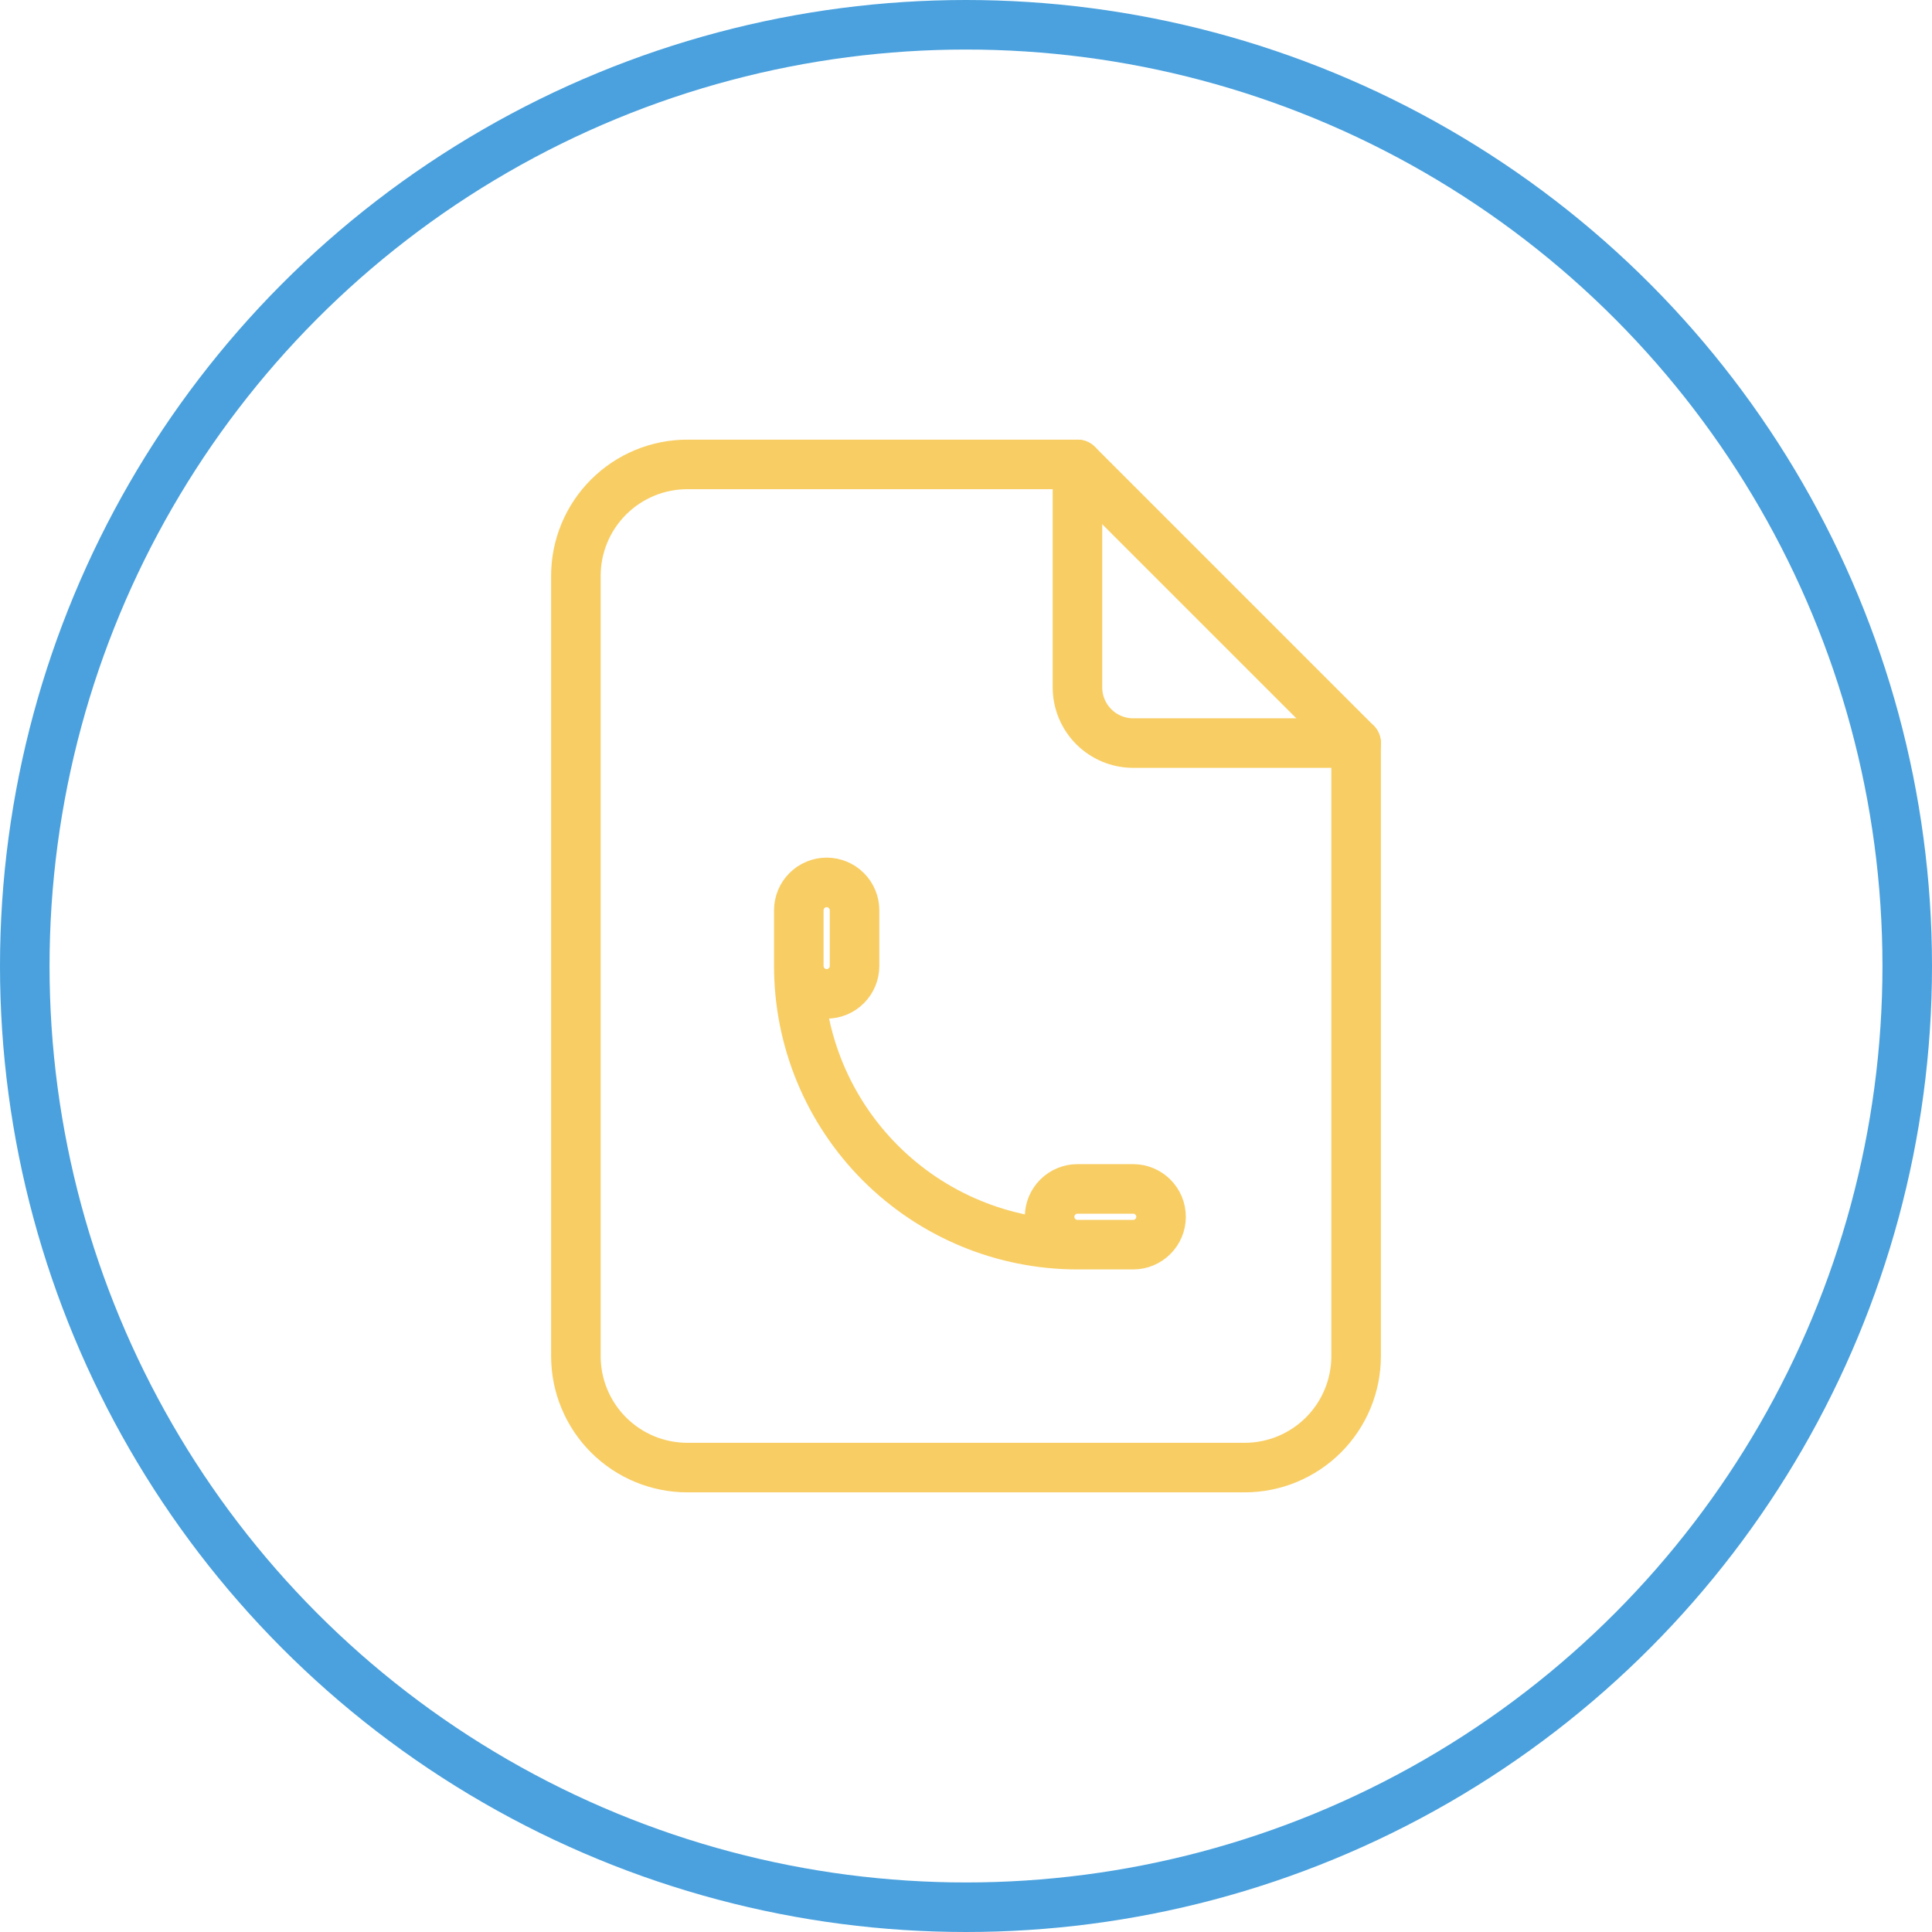
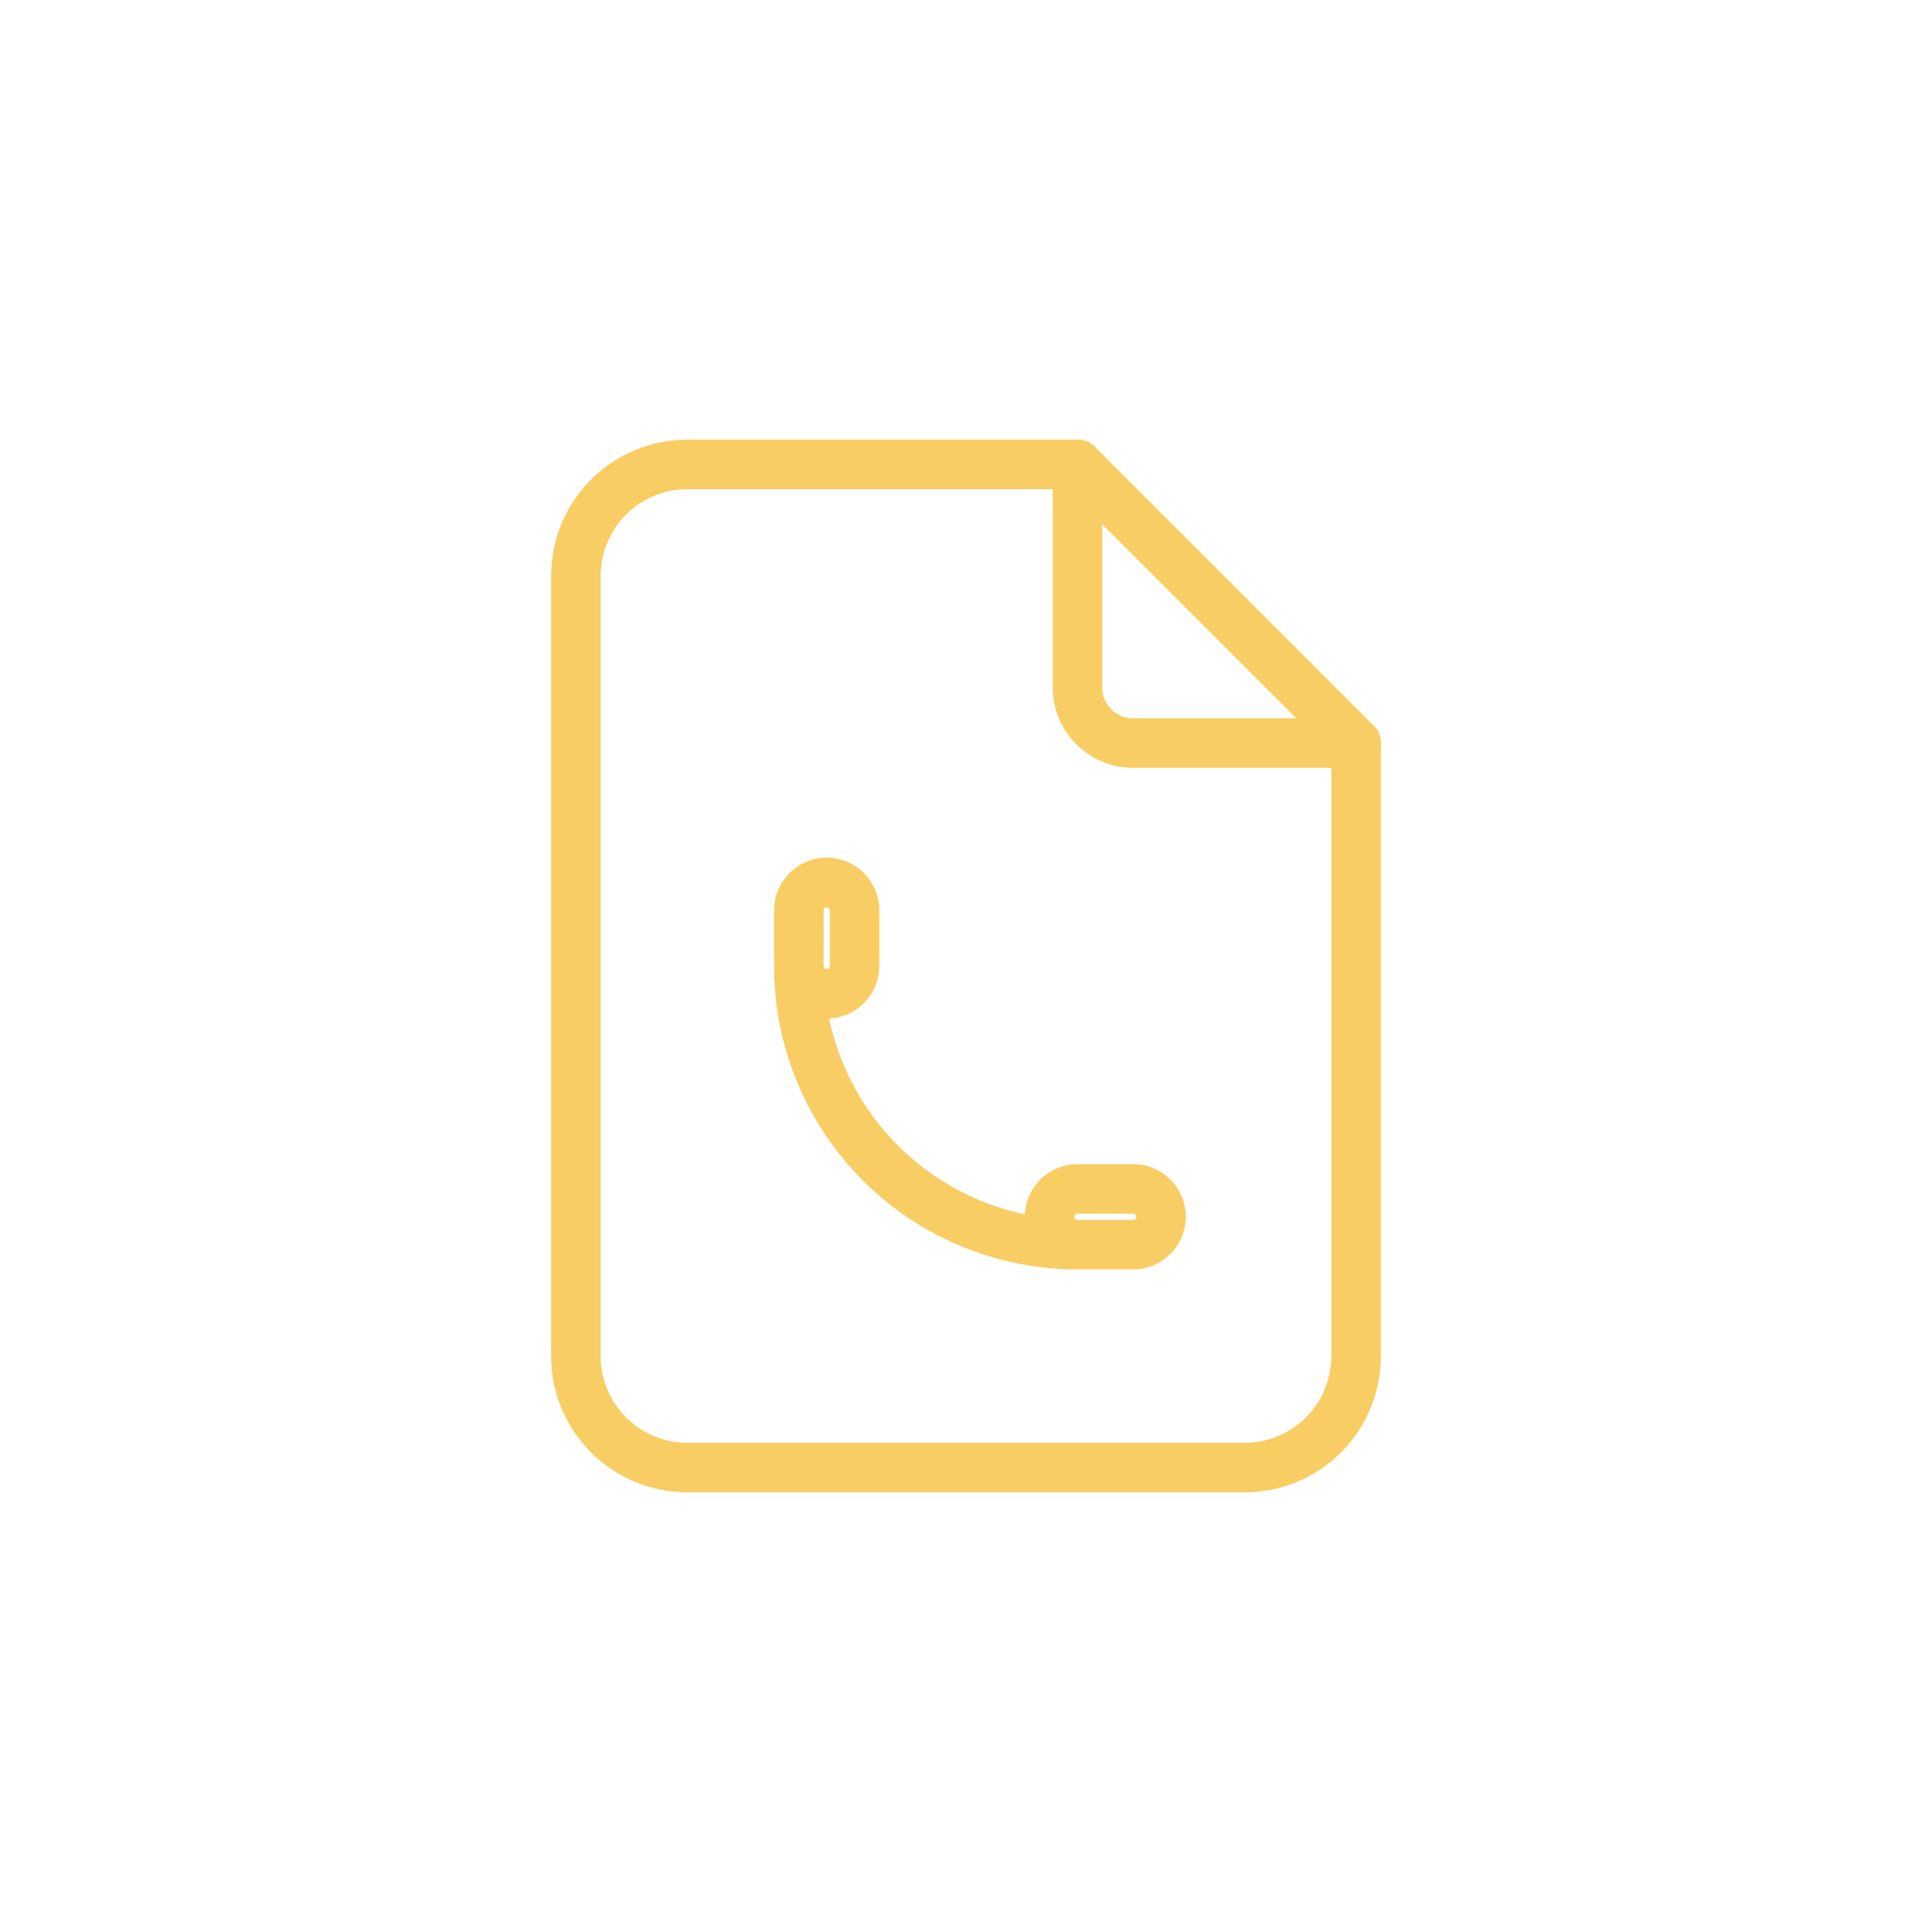
<svg xmlns="http://www.w3.org/2000/svg" width="78" height="78" viewBox="0 0 78 78" fill="none">
  <path d="M43.5 18.75V27.75C43.5 28.347 43.737 28.919 44.159 29.341C44.581 29.763 45.153 30 45.75 30H54.75" stroke="#F8CD63" stroke-width="2" stroke-linecap="round" stroke-linejoin="round" />
  <path d="M50.25 59.25H27.75C26.556 59.25 25.412 58.776 24.568 57.932C23.724 57.088 23.25 55.944 23.25 54.75V23.25C23.25 22.056 23.724 20.912 24.568 20.068C25.412 19.224 26.556 18.75 27.75 18.75H43.5L54.75 30V54.75C54.75 55.944 54.276 57.088 53.432 57.932C52.588 58.776 51.444 59.25 50.25 59.25Z" stroke="#F8CD63" stroke-width="2" stroke-linecap="round" stroke-linejoin="round" />
  <path d="M32.25 39C32.25 39.298 32.368 39.584 32.58 39.795C32.791 40.007 33.077 40.125 33.375 40.125C33.673 40.125 33.959 40.007 34.17 39.795C34.382 39.584 34.5 39.298 34.5 39V36.75C34.5 36.452 34.382 36.166 34.17 35.955C33.959 35.743 33.673 35.625 33.375 35.625C33.077 35.625 32.791 35.743 32.58 35.955C32.368 36.166 32.25 36.452 32.25 36.75V39ZM32.25 39C32.25 41.984 33.435 44.845 35.545 46.955C37.655 49.065 40.516 50.25 43.5 50.25M43.5 50.25H45.75C46.048 50.25 46.334 50.132 46.545 49.92C46.757 49.709 46.875 49.423 46.875 49.125C46.875 48.827 46.757 48.541 46.545 48.33C46.334 48.118 46.048 48 45.75 48H43.5C43.202 48 42.916 48.118 42.705 48.33C42.493 48.541 42.375 48.827 42.375 49.125C42.375 49.423 42.493 49.709 42.705 49.92C42.916 50.132 43.202 50.25 43.5 50.25Z" stroke="#F8CD63" stroke-width="2" stroke-linecap="round" stroke-linejoin="round" />
-   <circle cx="39" cy="39" r="38" stroke="#4AA1DE" stroke-width="2" />
</svg>